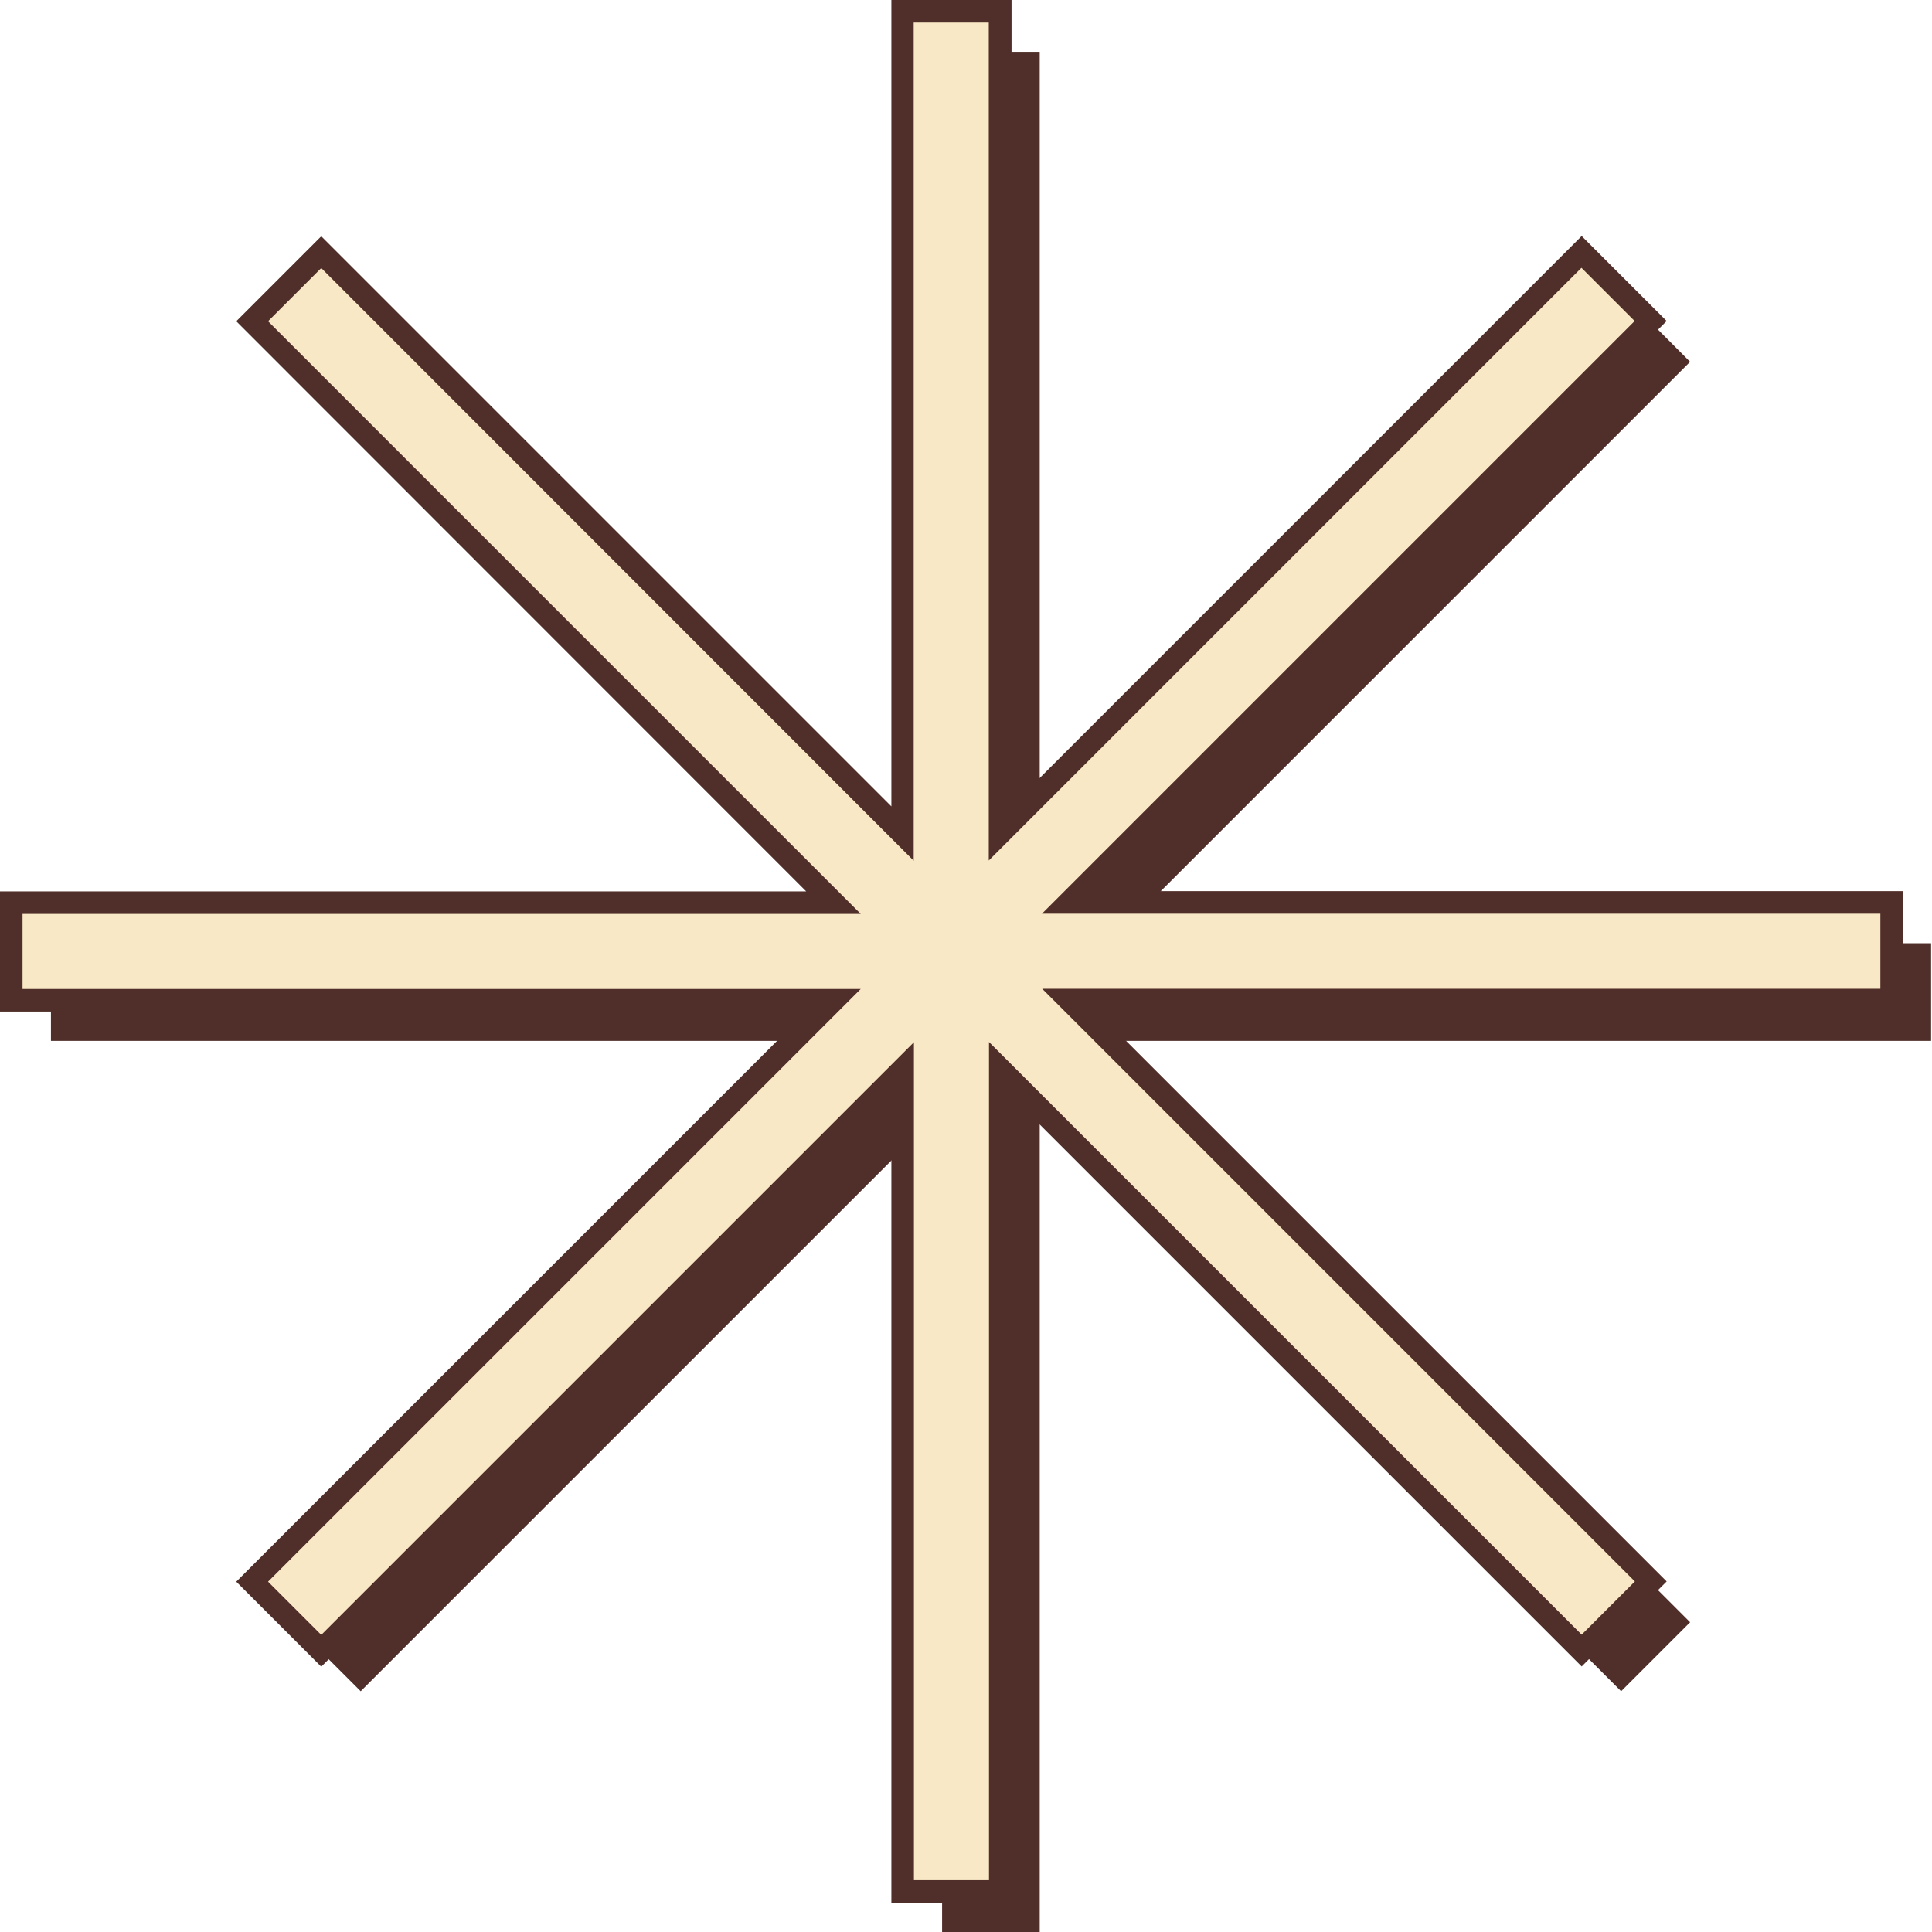
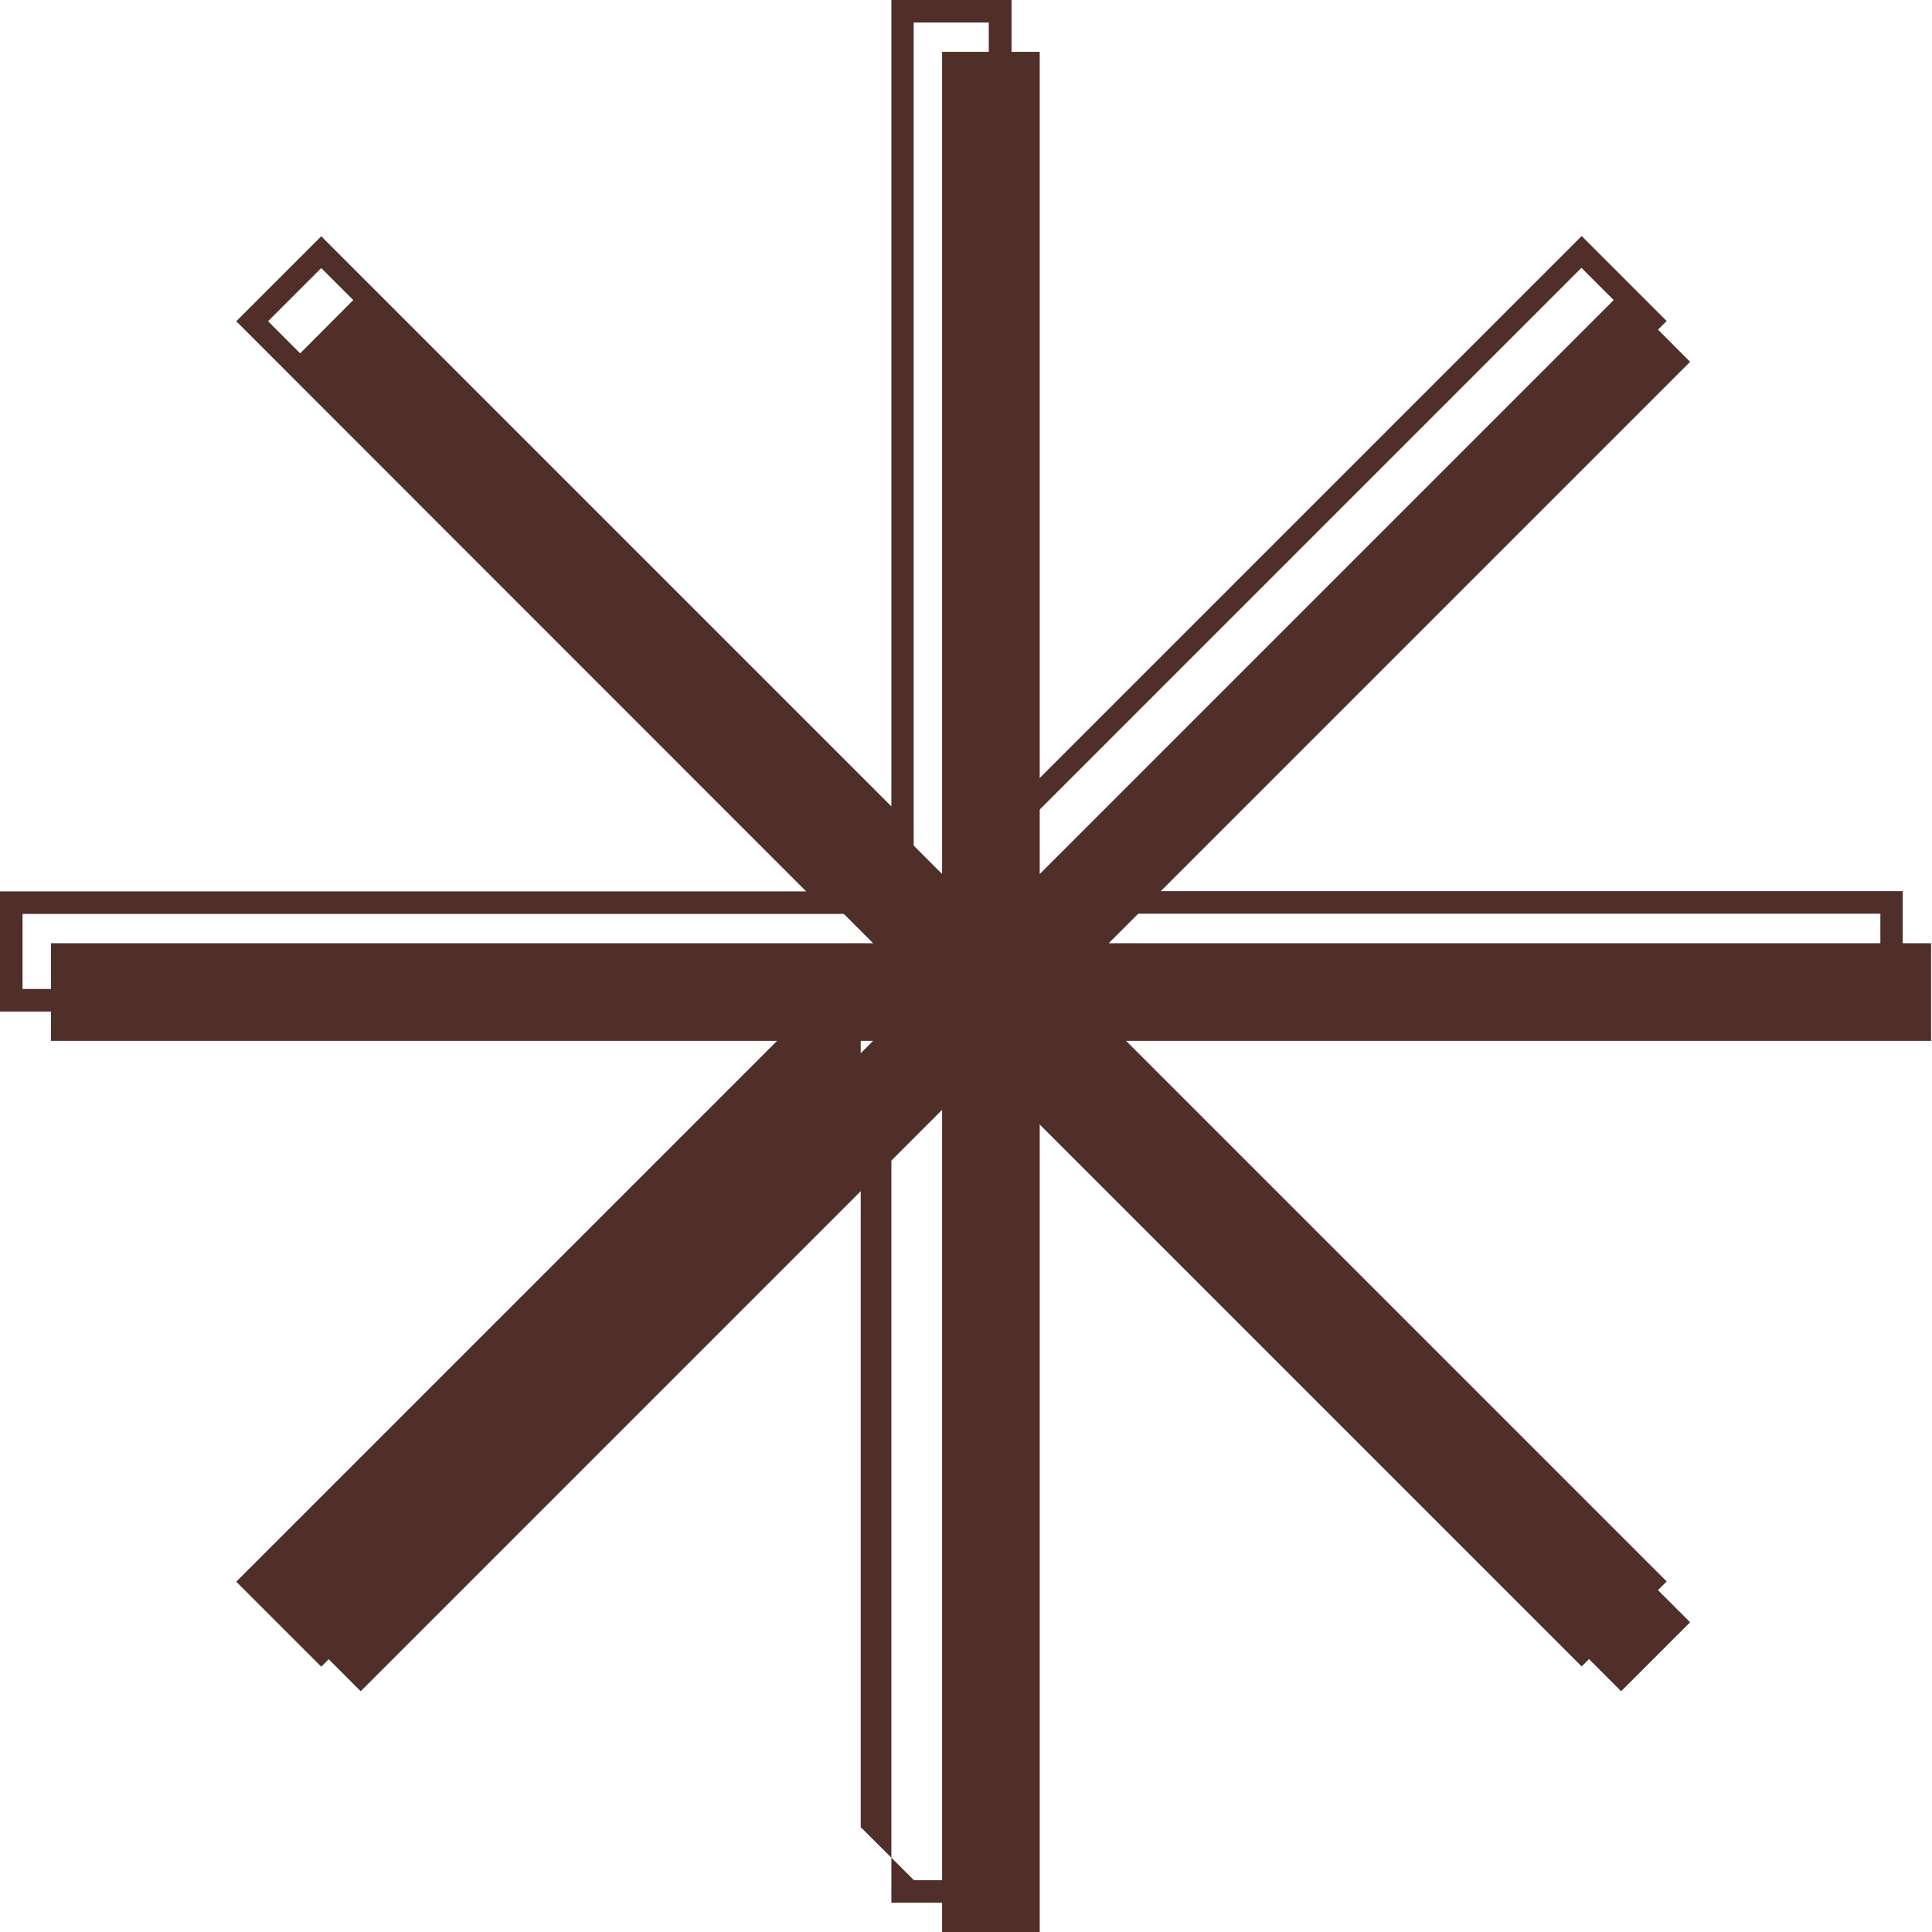
<svg xmlns="http://www.w3.org/2000/svg" data-name="Layer 2" fill="#502e29" height="85.7" preserveAspectRatio="xMidYMid meet" version="1" viewBox="0.0 0.0 85.7 85.7" width="85.7" zoomAndPan="magnify">
  <g data-name="Layer 1">
    <g>
      <g id="change1_2">
        <path d="M85.66 41.84L49.18 41.84 74.97 16.05 71.91 12.98 46.12 38.77 46.12 2.3 41.79 2.3 41.79 38.77 16 12.98 12.94 16.05 38.73 41.84 2.26 41.84 2.26 46.17 38.73 46.17 12.94 71.96 16 75.02 41.79 49.23 41.79 85.7 46.12 85.7 46.12 49.23 71.91 75.02 74.97 71.96 49.18 46.17 85.66 46.17 85.66 41.84z" />
      </g>
      <g>
        <g id="change2_1">
-           <path d="M83.9 40.03L47.43 40.03 73.22 14.25 70.16 11.18 44.37 36.97 44.37 0.5 40.03 0.5 40.03 36.97 14.25 11.18 11.18 14.25 36.97 40.03 0.5 40.03 0.5 44.37 36.97 44.37 11.18 70.16 14.25 73.22 40.03 47.43 40.03 83.9 44.37 83.9 44.37 47.43 70.16 73.22 73.22 70.16 47.43 44.37 83.9 44.37 83.9 40.03z" fill="#f8e8c6" />
-         </g>
+           </g>
        <g id="change1_1">
-           <path d="M44.87,84.4h-5.33V48.64l-25.29,25.29-3.77-3.77,25.29-25.29H0v-5.33H35.76L10.48,14.25l3.77-3.77,25.29,25.29V0h5.33V35.76l25.29-25.29,3.77,3.77-25.29,25.29h35.76v5.33H48.64l25.29,25.29-3.77,3.77-25.29-25.29v35.76Zm-4.33-1h3.33V46.22l26.29,26.29,2.36-2.36-26.29-26.29h37.18v-3.33H46.22l26.29-26.29-2.36-2.36-26.29,26.29V1h-3.33V38.18L14.25,11.89l-2.36,2.36,26.29,26.29H1v3.33H38.18l-26.29,26.29,2.36,2.36,26.29-26.29v37.18Z" />
+           <path d="M44.87,84.4h-5.33V48.64l-25.29,25.29-3.77-3.77,25.29-25.29H0v-5.33H35.76L10.48,14.25l3.77-3.77,25.29,25.29V0h5.33V35.76l25.29-25.29,3.77,3.77-25.29,25.29h35.76v5.33H48.64l25.29,25.29-3.77,3.77-25.29-25.29v35.76Zm-4.33-1h3.33V46.22l26.29,26.29,2.36-2.36-26.29-26.29h37.18v-3.33H46.22l26.29-26.29-2.36-2.36-26.29,26.29V1h-3.33V38.18L14.25,11.89l-2.36,2.36,26.29,26.29H1v3.33H38.18v37.18Z" />
        </g>
      </g>
    </g>
  </g>
</svg>